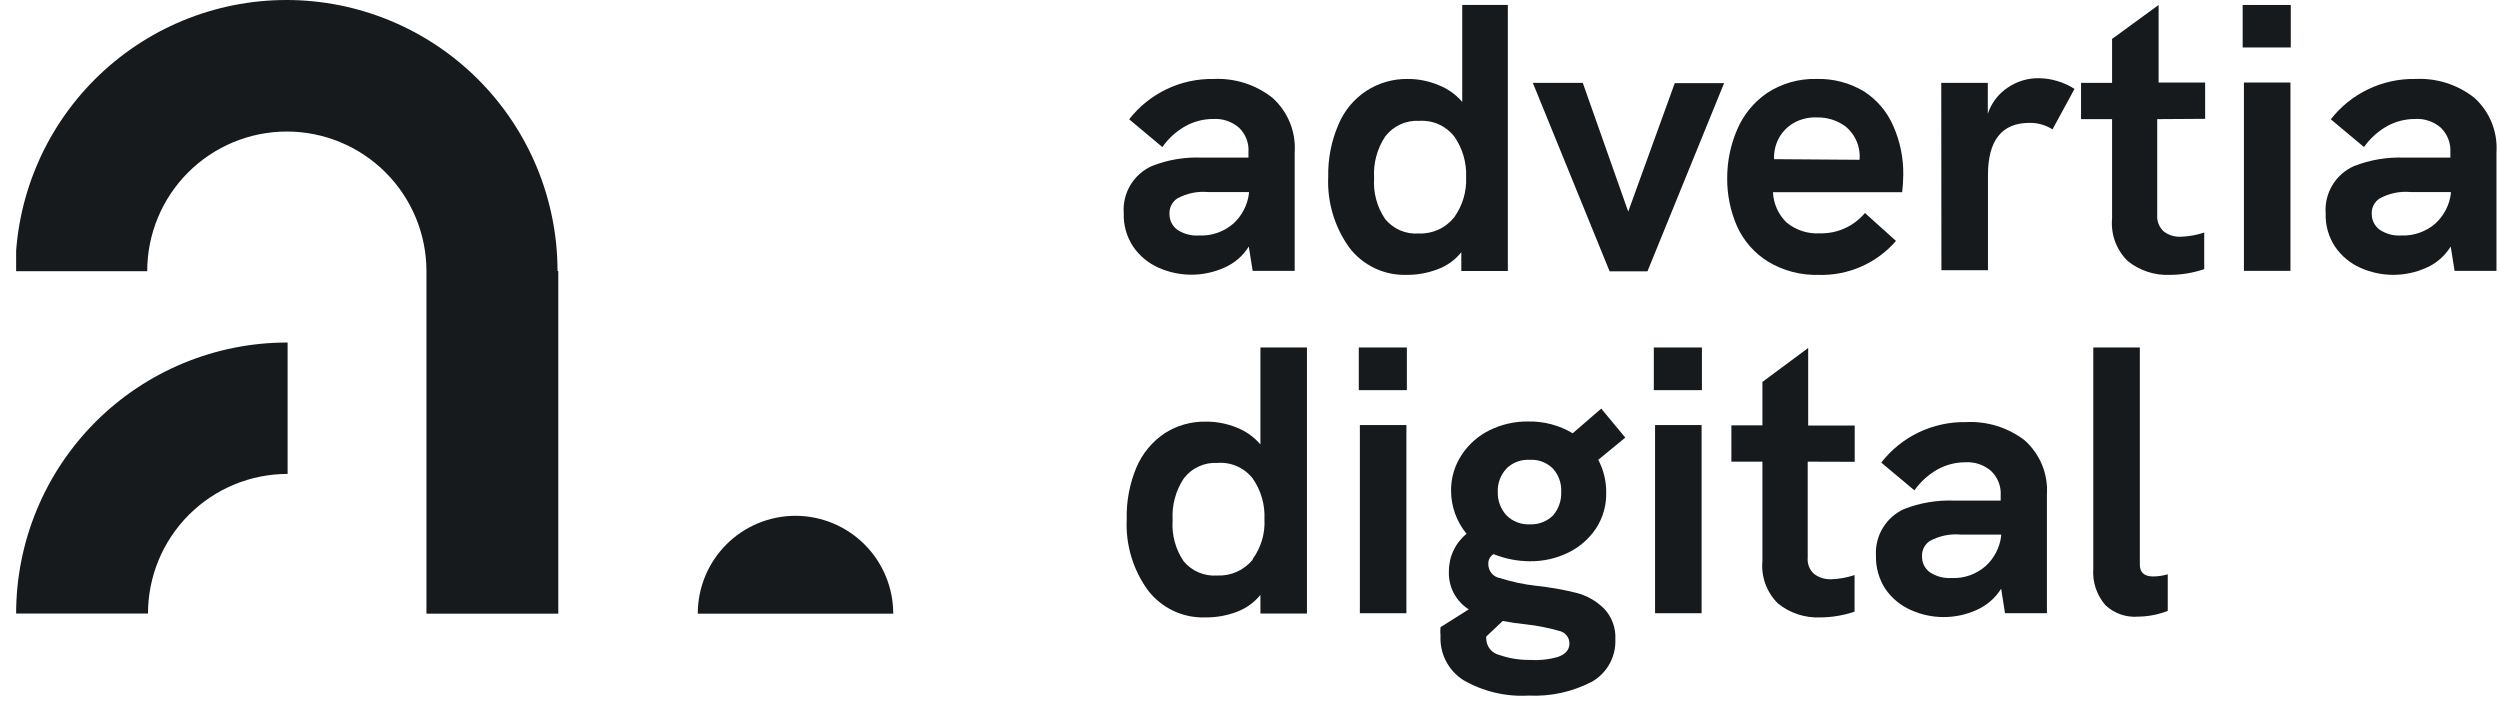
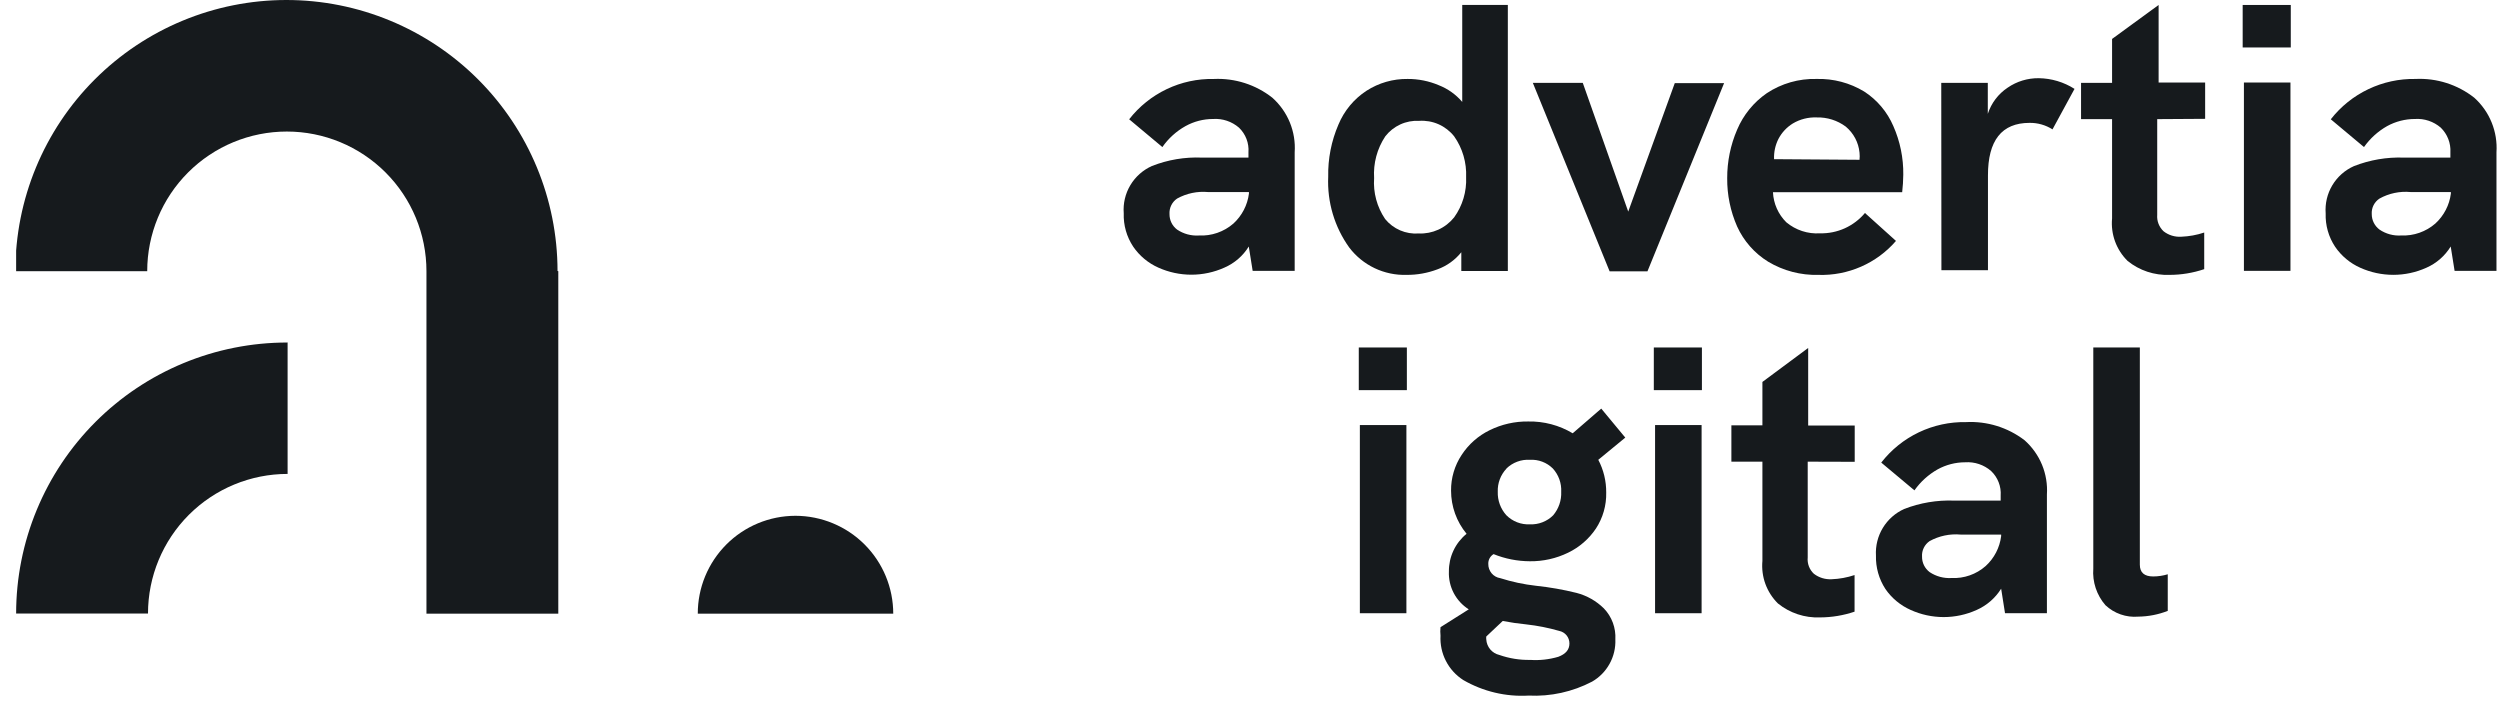
<svg xmlns="http://www.w3.org/2000/svg" width="141" height="40" viewBox="0 0 141 40" fill="none">
  <g clip-path="url(#clip0_301_489)">
    <path d="M71.761 5.512C72.191 5.896 72.529 6.373 72.747 6.906C72.965 7.44 73.059 8.017 73.02 8.592V15.276H70.65L70.431 13.903C70.106 14.431 69.626 14.846 69.057 15.093C68.471 15.356 67.836 15.493 67.194 15.493C66.551 15.493 65.916 15.356 65.33 15.093C64.757 14.838 64.267 14.429 63.913 13.912C63.543 13.355 63.356 12.698 63.379 12.03C63.336 11.476 63.467 10.921 63.752 10.444C64.037 9.966 64.463 9.588 64.971 9.362C65.867 9.009 66.827 8.848 67.788 8.889H70.413V8.592C70.432 8.335 70.394 8.077 70.302 7.837C70.21 7.596 70.065 7.379 69.88 7.201C69.476 6.851 68.951 6.675 68.418 6.711C67.874 6.71 67.338 6.849 66.861 7.113C66.343 7.403 65.897 7.807 65.558 8.294L63.685 6.728C64.25 6.004 64.975 5.421 65.805 5.026C66.634 4.631 67.544 4.435 68.462 4.454C69.653 4.399 70.824 4.774 71.761 5.512V5.512ZM69.565 12.608C70.047 12.167 70.358 11.568 70.44 10.919V10.832H68.138C67.532 10.776 66.922 10.904 66.389 11.199C66.247 11.295 66.133 11.426 66.058 11.58C65.983 11.733 65.949 11.904 65.96 12.074C65.958 12.243 65.995 12.411 66.07 12.563C66.144 12.715 66.253 12.847 66.389 12.949C66.749 13.192 67.18 13.309 67.614 13.282C68.327 13.318 69.026 13.077 69.565 12.608V12.608Z" fill="#161A1D" />
    <path d="M76.1 13.964C75.266 12.802 74.847 11.394 74.911 9.965C74.891 8.955 75.088 7.953 75.488 7.026C75.812 6.245 76.364 5.58 77.072 5.118C77.762 4.674 78.569 4.442 79.39 4.453C79.991 4.45 80.587 4.569 81.14 4.803C81.655 5.003 82.112 5.328 82.47 5.748V0.28H85.042V15.285H82.418V14.226C82.068 14.663 81.605 14.996 81.079 15.188C80.52 15.401 79.927 15.508 79.329 15.503C78.707 15.522 78.09 15.392 77.528 15.124C76.967 14.857 76.477 14.459 76.1 13.964V13.964ZM82.015 12.258C82.488 11.599 82.725 10.801 82.689 9.992C82.724 9.171 82.487 8.362 82.015 7.69C81.781 7.395 81.479 7.161 81.135 7.008C80.79 6.856 80.413 6.79 80.038 6.816C79.673 6.796 79.308 6.865 78.976 7.018C78.644 7.17 78.354 7.401 78.13 7.69C77.668 8.385 77.447 9.212 77.5 10.044C77.442 10.862 77.661 11.675 78.122 12.354C78.348 12.631 78.638 12.85 78.967 12.992C79.296 13.133 79.654 13.194 80.011 13.168C80.394 13.185 80.774 13.111 81.122 12.953C81.471 12.795 81.776 12.556 82.015 12.258V12.258Z" fill="#161A1D" />
    <path d="M86.451 4.672H89.268L91.832 11.934L94.457 4.689H97.239L92.917 15.302H90.782L86.451 4.672Z" fill="#161A1D" />
    <path d="M99.724 14.76C98.957 14.286 98.347 13.595 97.974 12.774C97.597 11.916 97.406 10.989 97.414 10.053C97.411 9.111 97.601 8.179 97.974 7.314C98.324 6.484 98.904 5.77 99.645 5.258C100.476 4.707 101.457 4.426 102.454 4.453C103.399 4.426 104.332 4.672 105.14 5.162C105.87 5.634 106.443 6.314 106.785 7.113C107.166 7.975 107.357 8.909 107.345 9.852C107.341 10.182 107.321 10.512 107.283 10.84H99.995C100.024 11.48 100.293 12.086 100.748 12.537C101.278 12.98 101.957 13.203 102.646 13.159C103.128 13.171 103.607 13.074 104.046 12.876C104.485 12.677 104.874 12.382 105.184 12.013L106.933 13.588C106.393 14.213 105.72 14.709 104.963 15.04C104.206 15.372 103.385 15.53 102.559 15.504C101.562 15.53 100.579 15.272 99.724 14.76V14.76ZM104.877 9.012C104.891 8.878 104.891 8.743 104.877 8.609C104.822 8.036 104.542 7.508 104.099 7.139C103.627 6.789 103.05 6.607 102.463 6.623C101.99 6.604 101.522 6.722 101.115 6.964C100.77 7.177 100.489 7.479 100.302 7.839C100.125 8.191 100.041 8.583 100.057 8.977L104.877 9.012Z" fill="#161A1D" />
    <path d="M109.487 4.672H112.112V6.422C112.308 5.817 112.702 5.296 113.232 4.944C113.747 4.59 114.358 4.404 114.982 4.41C115.699 4.419 116.399 4.628 117.003 5.013L115.761 7.297C115.374 7.051 114.924 6.923 114.466 6.93C112.897 6.93 112.115 7.921 112.121 9.904V15.241H109.496L109.487 4.672Z" fill="#161A1D" />
    <path d="M121.667 6.719V12.117C121.653 12.289 121.678 12.462 121.74 12.622C121.803 12.783 121.9 12.927 122.026 13.045C122.309 13.266 122.664 13.374 123.023 13.351C123.464 13.334 123.9 13.255 124.318 13.115V15.18C123.689 15.393 123.03 15.502 122.367 15.503C121.507 15.537 120.664 15.258 119.996 14.716C119.682 14.406 119.44 14.03 119.289 13.616C119.138 13.201 119.08 12.758 119.121 12.319V6.719H117.371V4.672H119.121V2.196L121.746 0.28V4.654H124.37V6.702L121.667 6.719Z" fill="#161A1D" />
    <path d="M126.487 0.28H129.2V2.677H126.487V0.28ZM126.557 4.654H129.182V15.276H126.557V4.654Z" fill="#161A1D" />
    <path d="M139.55 5.512C139.978 5.897 140.313 6.374 140.529 6.908C140.746 7.441 140.839 8.017 140.801 8.592V15.276H138.439L138.22 13.902C137.895 14.433 137.416 14.851 136.846 15.101C136.26 15.365 135.625 15.501 134.983 15.501C134.34 15.501 133.705 15.365 133.119 15.101C132.546 14.846 132.056 14.437 131.702 13.92C131.332 13.364 131.145 12.706 131.168 12.039C131.126 11.484 131.256 10.93 131.541 10.452C131.826 9.974 132.252 9.596 132.76 9.37C133.656 9.018 134.615 8.854 135.578 8.889H138.202V8.592C138.217 8.334 138.176 8.077 138.082 7.837C137.988 7.597 137.844 7.38 137.66 7.2C137.257 6.851 136.731 6.674 136.199 6.711C135.651 6.711 135.113 6.85 134.633 7.113C134.116 7.406 133.671 7.809 133.329 8.294L131.457 6.728C132.022 6.004 132.748 5.422 133.577 5.028C134.406 4.633 135.316 4.436 136.234 4.453C137.431 4.395 138.608 4.771 139.55 5.512ZM137.354 12.607C137.836 12.166 138.147 11.568 138.229 10.919V10.831H135.954C135.347 10.775 134.737 10.903 134.204 11.199C134.06 11.293 133.944 11.424 133.867 11.577C133.79 11.731 133.756 11.902 133.767 12.074C133.766 12.244 133.805 12.411 133.881 12.563C133.957 12.715 134.068 12.847 134.204 12.949C134.564 13.193 134.995 13.31 135.429 13.281C136.133 13.311 136.822 13.07 137.354 12.607V12.607Z" fill="#161A1D" />
-     <path d="M64.736 33.282C63.899 32.125 63.48 30.718 63.546 29.292C63.52 28.278 63.711 27.27 64.106 26.335C64.44 25.563 64.99 24.904 65.689 24.436C66.382 23.991 67.193 23.762 68.017 23.78C68.617 23.777 69.212 23.893 69.766 24.121C70.277 24.324 70.731 24.649 71.088 25.066V19.598H73.712V34.603H71.088V33.553C70.736 33.983 70.278 34.312 69.758 34.507C69.199 34.719 68.606 34.826 68.008 34.822C67.379 34.847 66.753 34.721 66.183 34.453C65.614 34.185 65.117 33.783 64.736 33.282V33.282ZM70.65 31.532C71.126 30.879 71.361 30.081 71.315 29.275C71.352 28.458 71.118 27.652 70.65 26.982C70.418 26.686 70.115 26.451 69.771 26.298C69.426 26.146 69.049 26.08 68.673 26.108C68.308 26.087 67.943 26.155 67.61 26.308C67.278 26.46 66.988 26.692 66.766 26.982C66.306 27.678 66.085 28.504 66.136 29.336C66.077 30.157 66.296 30.973 66.757 31.655C66.985 31.929 67.276 32.145 67.604 32.285C67.933 32.425 68.29 32.485 68.647 32.459C69.027 32.477 69.406 32.406 69.754 32.251C70.102 32.096 70.409 31.862 70.65 31.567V31.532Z" fill="#161A1D" />
    <path d="M76.635 19.598H79.347V22.004H76.635V19.598ZM76.696 23.973H79.321V34.586H76.696V23.973Z" fill="#161A1D" />
    <path d="M84.614 32.608C85.269 32.816 85.943 32.96 86.626 33.037C87.399 33.119 88.165 33.253 88.918 33.44C89.5 33.591 90.031 33.893 90.458 34.314C90.681 34.546 90.854 34.821 90.965 35.122C91.076 35.423 91.124 35.744 91.106 36.064C91.125 36.543 91.013 37.018 90.781 37.437C90.55 37.857 90.209 38.205 89.793 38.444C88.692 39.02 87.457 39.291 86.215 39.231C84.928 39.306 83.648 39.001 82.531 38.356C82.115 38.091 81.776 37.719 81.55 37.279C81.324 36.84 81.219 36.348 81.245 35.854C81.228 35.694 81.228 35.533 81.245 35.373L82.838 34.367C82.48 34.141 82.188 33.825 81.991 33.45C81.795 33.075 81.7 32.655 81.718 32.232C81.714 31.826 81.801 31.423 81.974 31.055C82.146 30.687 82.4 30.363 82.715 30.106C82.15 29.422 81.84 28.562 81.84 27.674C81.833 26.959 82.04 26.257 82.435 25.661C82.826 25.059 83.374 24.576 84.019 24.262C84.694 23.93 85.437 23.762 86.189 23.772C87.072 23.753 87.942 23.983 88.7 24.437L90.31 23.045L91.666 24.681L90.143 25.933C90.443 26.502 90.596 27.136 90.59 27.779C90.607 28.498 90.405 29.206 90.012 29.808C89.618 30.396 89.075 30.867 88.437 31.174C87.767 31.499 87.03 31.664 86.285 31.655C85.583 31.652 84.888 31.516 84.238 31.252C84.143 31.309 84.066 31.39 84.013 31.487C83.961 31.584 83.936 31.693 83.94 31.803C83.936 31.996 84.002 32.184 84.126 32.333C84.25 32.481 84.423 32.579 84.614 32.608V32.608ZM87.886 37.044C88.306 36.887 88.516 36.642 88.516 36.292C88.517 36.125 88.46 35.963 88.355 35.834C88.249 35.704 88.102 35.616 87.939 35.583C87.332 35.408 86.711 35.285 86.084 35.216C85.646 35.172 85.209 35.111 84.754 35.023L83.826 35.898C83.818 35.953 83.818 36.009 83.826 36.064C83.838 36.27 83.916 36.466 84.048 36.624C84.181 36.782 84.361 36.892 84.561 36.939C85.123 37.136 85.716 37.231 86.311 37.219C86.842 37.254 87.376 37.194 87.886 37.044ZM84.964 26.431C84.8 26.605 84.672 26.81 84.588 27.034C84.504 27.258 84.465 27.496 84.474 27.735C84.458 28.221 84.631 28.694 84.955 29.056C85.128 29.231 85.336 29.367 85.565 29.456C85.794 29.545 86.04 29.585 86.285 29.572C86.527 29.583 86.769 29.544 86.994 29.456C87.22 29.369 87.426 29.236 87.597 29.065C87.911 28.695 88.074 28.22 88.052 27.735C88.064 27.496 88.028 27.257 87.947 27.032C87.866 26.807 87.741 26.599 87.58 26.423C87.41 26.255 87.208 26.124 86.985 26.04C86.761 25.955 86.523 25.919 86.285 25.933C86.043 25.918 85.8 25.954 85.573 26.039C85.346 26.123 85.138 26.254 84.964 26.423V26.431Z" fill="#161A1D" />
    <path d="M93.275 19.598H95.988V22.004H93.275V19.598ZM93.346 23.973H95.97V34.586H93.346V23.973Z" fill="#161A1D" />
    <path d="M101.955 26.038V31.436C101.938 31.607 101.96 31.78 102.021 31.941C102.082 32.102 102.179 32.246 102.305 32.363C102.591 32.58 102.944 32.688 103.302 32.669C103.743 32.653 104.179 32.573 104.597 32.433V34.498C103.969 34.711 103.31 34.82 102.646 34.822C101.787 34.856 100.944 34.576 100.275 34.035C99.961 33.724 99.72 33.349 99.568 32.934C99.417 32.52 99.36 32.077 99.4 31.637V26.038H97.65V23.99H99.4V21.541L101.981 19.625V23.999H104.606V26.046L101.955 26.038Z" fill="#161A1D" />
    <path d="M114.186 24.83C114.615 25.211 114.952 25.685 115.171 26.215C115.389 26.746 115.483 27.32 115.446 27.893V34.586H113.083L112.865 33.203C112.534 33.732 112.053 34.15 111.482 34.402C110.898 34.666 110.264 34.803 109.623 34.803C108.982 34.803 108.348 34.666 107.764 34.402C107.189 34.147 106.695 33.739 106.338 33.221C105.972 32.66 105.786 32.001 105.804 31.331C105.773 30.784 105.909 30.24 106.193 29.772C106.477 29.303 106.897 28.932 107.396 28.706C108.293 28.358 109.252 28.198 110.214 28.234H112.838V27.954C112.856 27.696 112.817 27.438 112.723 27.198C112.629 26.957 112.483 26.74 112.296 26.563C111.893 26.213 111.368 26.037 110.835 26.073C110.29 26.073 109.754 26.212 109.278 26.475C108.761 26.768 108.316 27.171 107.974 27.656L106.102 26.09C106.666 25.365 107.391 24.78 108.22 24.384C109.05 23.988 109.96 23.79 110.879 23.807C112.068 23.744 113.24 24.107 114.186 24.83V24.83ZM111.99 31.926C112.474 31.486 112.784 30.887 112.865 30.237V30.15H110.581C109.974 30.096 109.365 30.224 108.831 30.517C108.69 30.613 108.576 30.744 108.501 30.898C108.425 31.051 108.392 31.222 108.403 31.392C108.4 31.562 108.438 31.729 108.512 31.881C108.587 32.033 108.696 32.165 108.831 32.267C109.195 32.51 109.628 32.627 110.065 32.6C110.77 32.634 111.46 32.392 111.99 31.926V31.926Z" fill="#161A1D" />
    <path d="M118.744 34.131C118.5 33.849 118.314 33.521 118.196 33.166C118.079 32.812 118.034 32.438 118.062 32.066V19.598H120.687V31.847C120.687 32.293 120.94 32.512 121.439 32.512C121.718 32.511 121.995 32.47 122.261 32.389V34.454C121.731 34.662 121.168 34.771 120.599 34.778C120.262 34.807 119.922 34.764 119.603 34.652C119.283 34.541 118.99 34.363 118.744 34.131V34.131Z" fill="#161A1D" />
    <path d="M31.488 15.294V34.612H24.052V15.294C24.052 13.205 23.222 11.202 21.745 9.726C20.269 8.249 18.266 7.419 16.177 7.419C14.089 7.419 12.086 8.249 10.609 9.726C9.133 11.202 8.303 13.205 8.303 15.294H0.866C0.866 11.239 2.476 7.35 5.343 4.482C8.209 1.615 12.097 0.002 16.151 0C20.206 -6.63492e-07 24.094 1.61 26.962 4.476C29.83 7.343 31.442 11.23 31.445 15.285V15.285" fill="#161A1D" />
    <path d="M44.858 29.091C44.134 29.093 43.417 29.236 42.749 29.514C42.081 29.792 41.474 30.199 40.963 30.712C40.452 31.225 40.047 31.833 39.771 32.502C39.495 33.171 39.353 33.888 39.355 34.612H50.379C50.379 33.149 49.798 31.747 48.765 30.711C47.731 29.676 46.329 29.094 44.867 29.091V29.091" fill="#161A1D" />
    <path d="M16.195 19.318C14.188 19.318 12.2 19.714 10.346 20.482C8.491 21.25 6.806 22.376 5.387 23.795C3.968 25.215 2.842 26.899 2.074 28.754C1.306 30.608 0.91 32.596 0.91 34.603H8.347C8.347 32.515 9.177 30.512 10.653 29.035C12.13 27.559 14.133 26.729 16.221 26.729V26.729V19.31L16.195 19.318Z" fill="#161A1D" />
  </g>
  <defs>
    <clipPath id="clip0_301_489">
      <rect width="139.9" height="39.214" fill="white" transform="translate(0.91)" />
    </clipPath>
  </defs>
</svg>